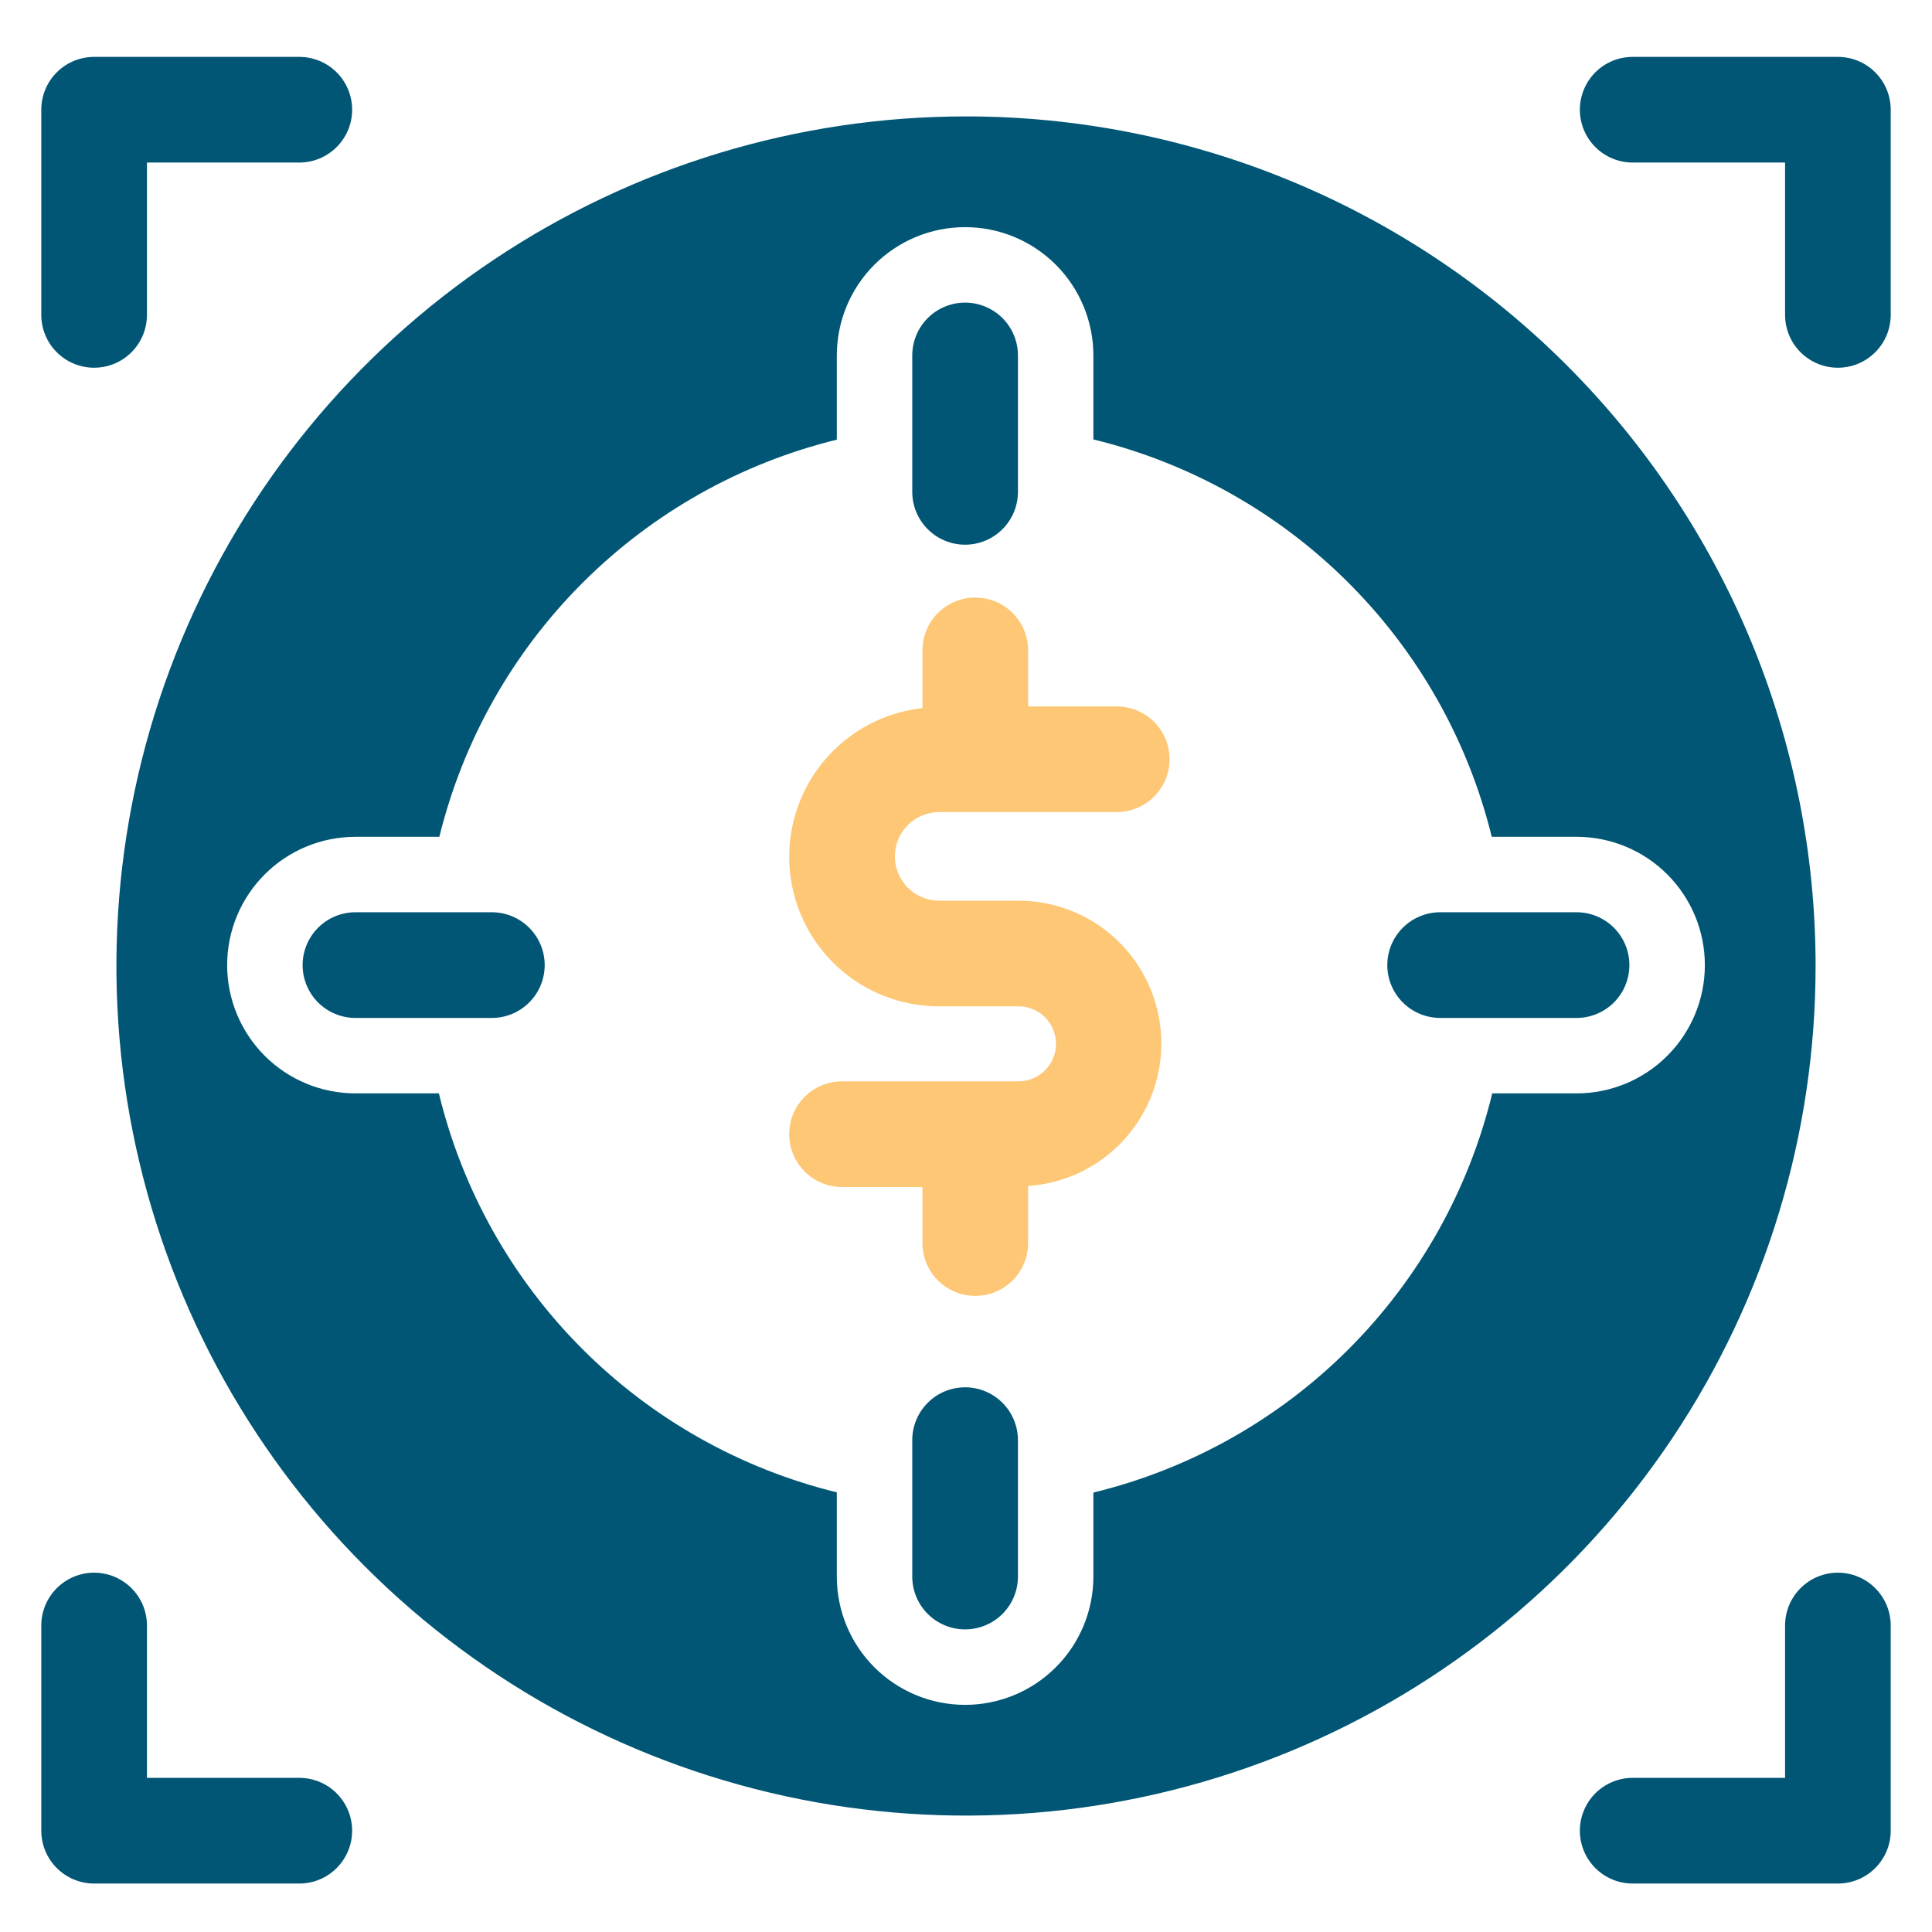
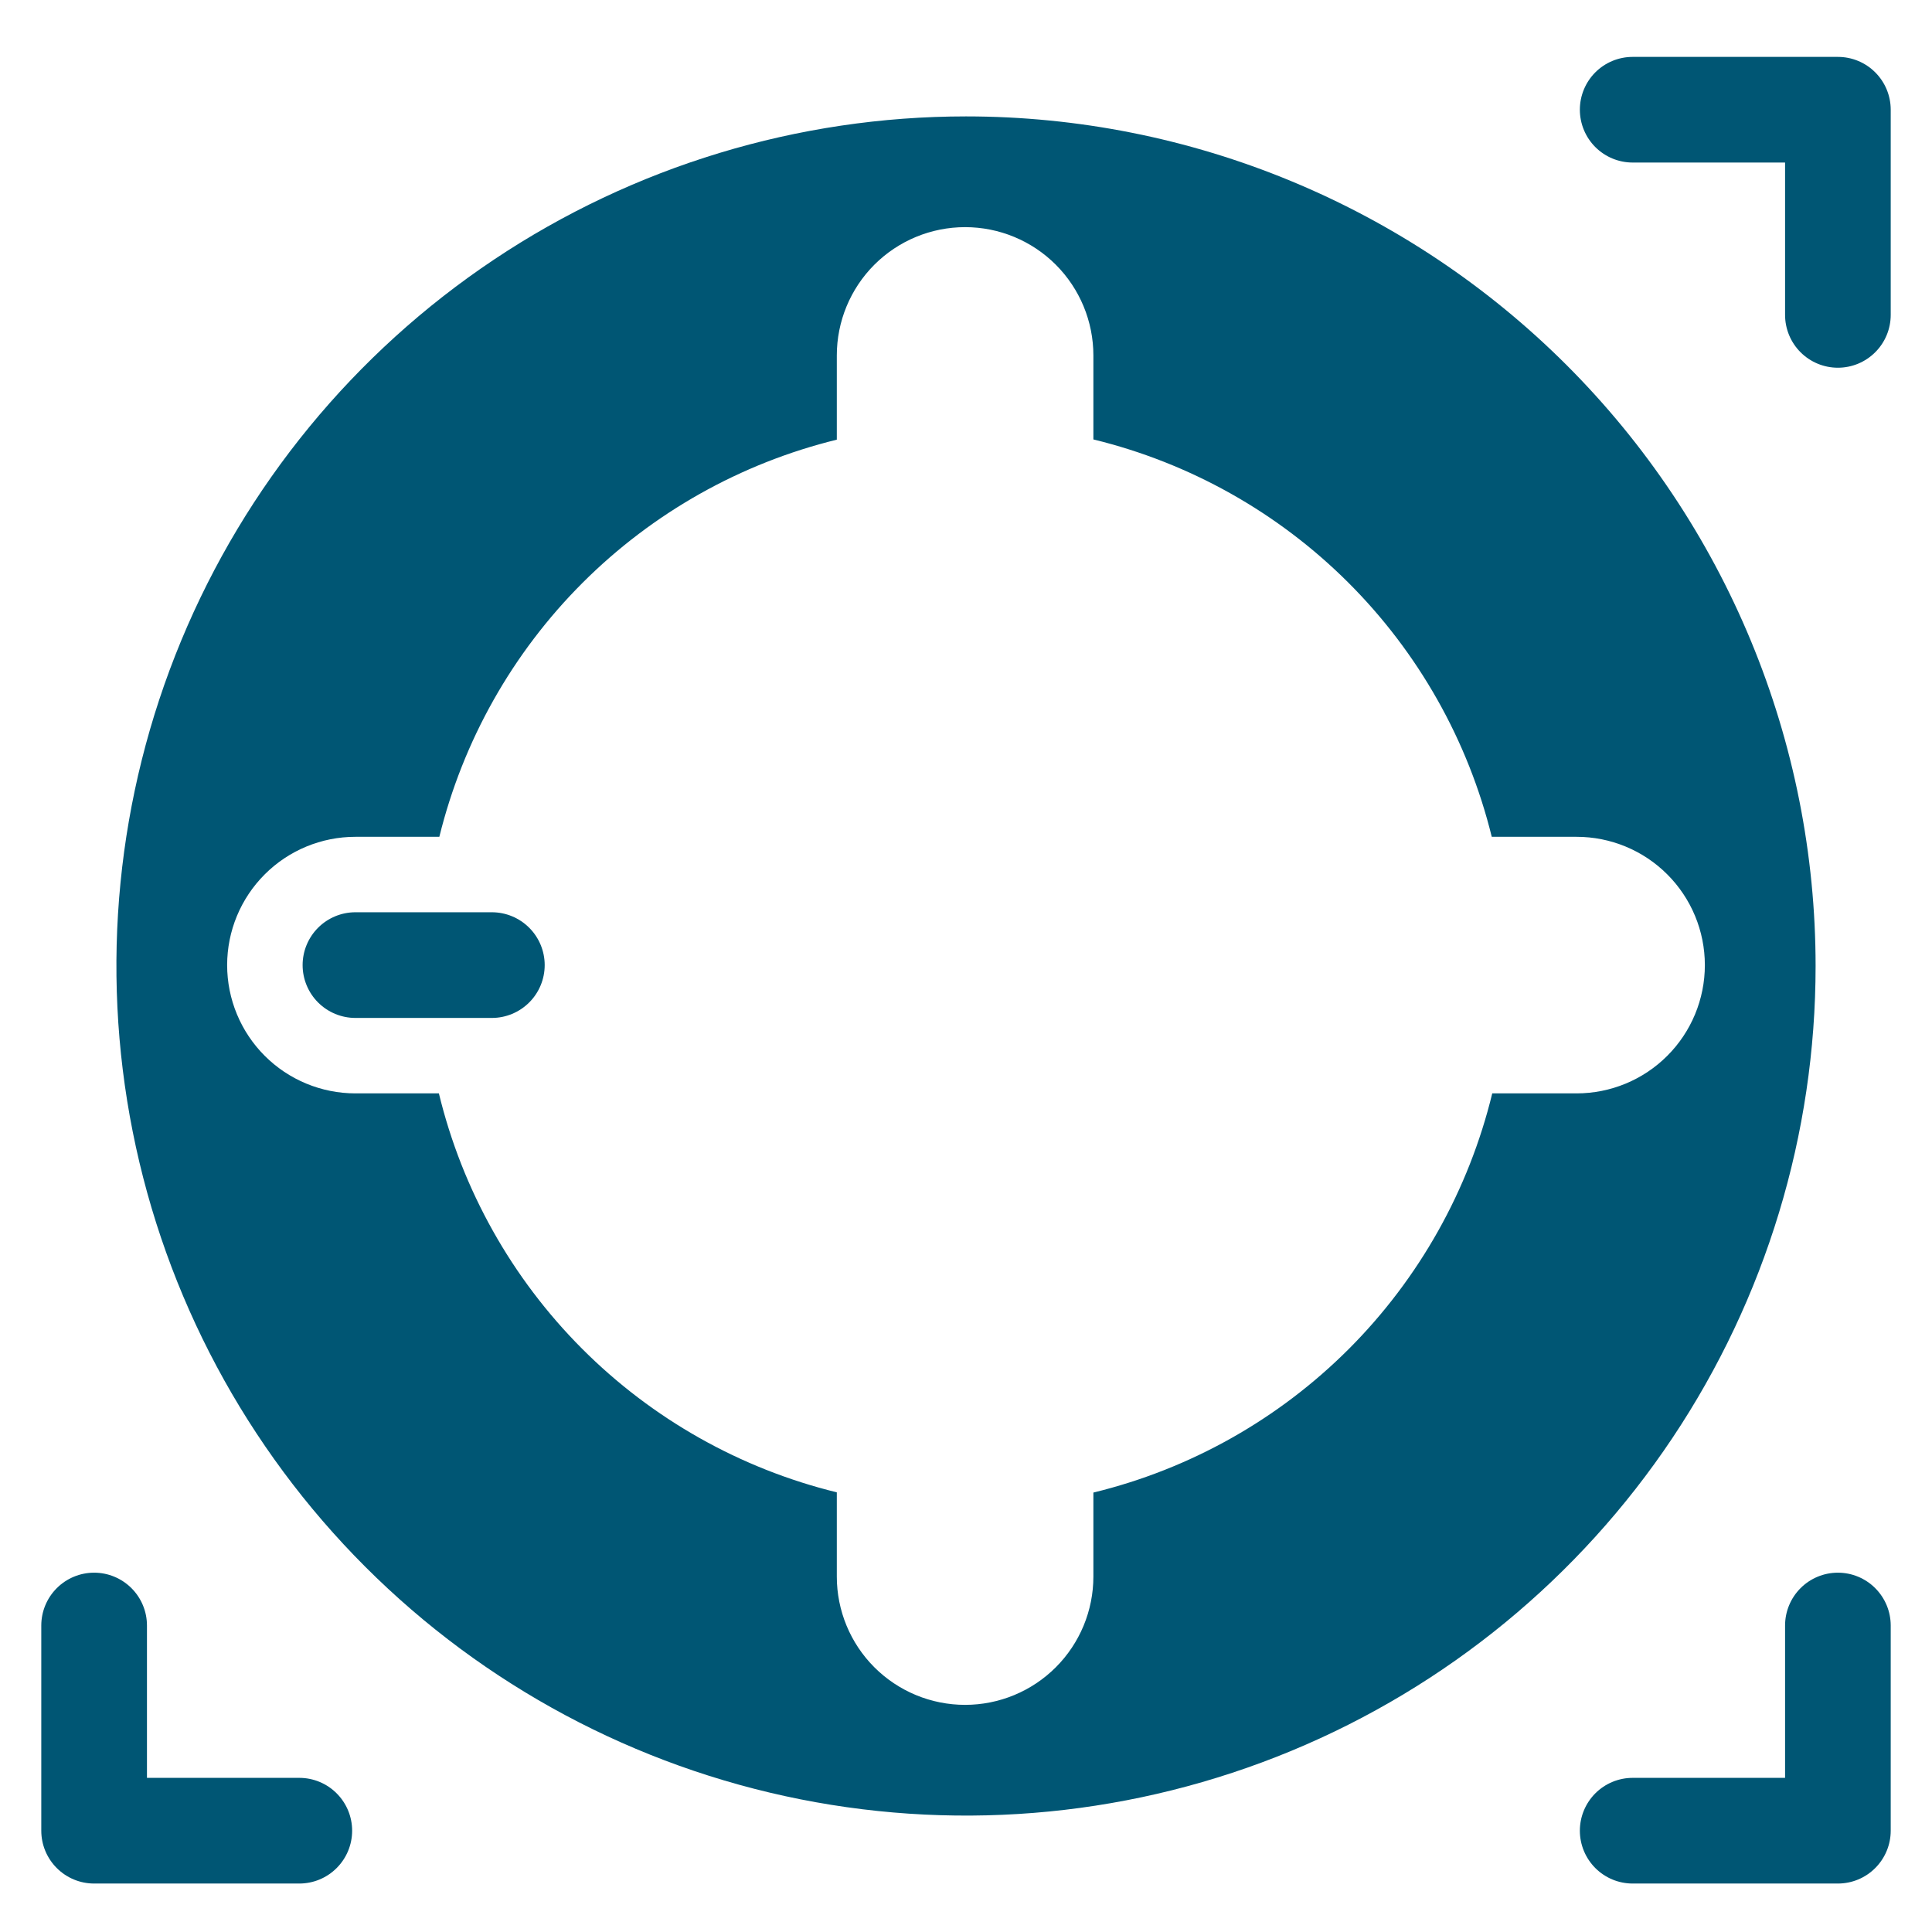
<svg xmlns="http://www.w3.org/2000/svg" width="60" height="60" viewBox="0 0 60 60" fill="none">
-   <path d="M29.972 16.916C30.407 16.916 30.824 16.743 31.132 16.435C31.44 16.128 31.613 15.71 31.613 15.275V11.039C31.613 10.604 31.44 10.186 31.132 9.878C30.824 9.571 30.407 9.398 29.972 9.398C29.537 9.398 29.119 9.571 28.812 9.878C28.504 10.186 28.331 10.604 28.331 11.039V15.275C28.331 15.71 28.504 16.128 28.812 16.435C29.119 16.743 29.537 16.916 29.972 16.916Z" fill="#005674" />
  <path d="M15.275 28.331H11.038C10.603 28.331 10.186 28.504 9.878 28.812C9.571 29.12 9.398 29.537 9.398 29.972C9.398 30.407 9.571 30.825 9.878 31.132C10.186 31.44 10.603 31.613 11.038 31.613H15.275C15.71 31.613 16.127 31.44 16.435 31.132C16.743 30.825 16.916 30.407 16.916 29.972C16.916 29.537 16.743 29.12 16.435 28.812C16.127 28.504 15.71 28.331 15.275 28.331Z" fill="#005674" />
-   <path d="M2.923 11.42C3.138 11.42 3.352 11.377 3.551 11.295C3.75 11.213 3.931 11.092 4.083 10.939C4.235 10.787 4.356 10.606 4.439 10.407C4.521 10.208 4.564 9.995 4.564 9.779V5.048H9.295C9.73 5.048 10.148 4.875 10.455 4.567C10.763 4.26 10.936 3.842 10.936 3.407C10.936 2.972 10.763 2.555 10.455 2.247C10.148 1.939 9.73 1.767 9.295 1.767H2.923C2.488 1.767 2.071 1.939 1.763 2.247C1.455 2.555 1.282 2.972 1.282 3.407V9.779C1.282 10.214 1.455 10.632 1.763 10.939C2.071 11.247 2.488 11.42 2.923 11.42Z" fill="#005674" />
  <path d="M57.077 1.767H50.704C50.269 1.767 49.852 1.939 49.544 2.247C49.237 2.555 49.064 2.972 49.064 3.407C49.064 3.842 49.237 4.26 49.544 4.567C49.852 4.875 50.269 5.048 50.704 5.048H55.437V9.779C55.437 10.214 55.61 10.632 55.917 10.939C56.225 11.247 56.642 11.42 57.077 11.42C57.513 11.42 57.93 11.247 58.237 10.939C58.545 10.632 58.718 10.214 58.718 9.779V3.407C58.718 2.972 58.545 2.555 58.237 2.247C57.93 1.939 57.513 1.767 57.077 1.767Z" fill="#005674" />
  <path d="M9.295 55.213H4.564V50.482C4.564 50.047 4.391 49.63 4.083 49.322C3.775 49.014 3.358 48.841 2.923 48.841C2.488 48.841 2.071 49.014 1.763 49.322C1.455 49.63 1.282 50.047 1.282 50.482V56.854C1.282 57.289 1.455 57.706 1.763 58.014C2.071 58.322 2.488 58.495 2.923 58.495H9.295C9.73 58.495 10.148 58.322 10.455 58.014C10.763 57.706 10.936 57.289 10.936 56.854C10.936 56.419 10.763 56.002 10.455 55.694C10.148 55.386 9.73 55.213 9.295 55.213Z" fill="#005674" />
  <path d="M57.077 48.841C56.642 48.841 56.225 49.014 55.917 49.322C55.61 49.63 55.437 50.047 55.437 50.482V55.213H50.704C50.269 55.213 49.852 55.386 49.544 55.694C49.237 56.002 49.064 56.419 49.064 56.854C49.064 57.289 49.237 57.706 49.544 58.014C49.852 58.322 50.269 58.495 50.704 58.495H57.077C57.513 58.495 57.93 58.322 58.237 58.014C58.545 57.706 58.718 57.289 58.718 56.854V50.482C58.718 50.047 58.545 49.63 58.237 49.322C57.93 49.014 57.513 48.841 57.077 48.841Z" fill="#005674" />
-   <path d="M29.972 43.084C29.537 43.084 29.119 43.257 28.812 43.565C28.504 43.873 28.331 44.29 28.331 44.725V48.962C28.331 49.397 28.504 49.814 28.812 50.122C29.119 50.429 29.537 50.602 29.972 50.602C30.407 50.602 30.824 50.429 31.132 50.122C31.44 49.814 31.613 49.397 31.613 48.962V44.725C31.613 44.29 31.44 43.873 31.132 43.565C30.824 43.257 30.407 43.084 29.972 43.084Z" fill="#005674" />
  <path d="M30 3.615C24.782 3.615 19.68 5.163 15.341 8.062C11.002 10.961 7.621 15.082 5.624 19.903C3.627 24.724 3.104 30.029 4.122 35.147C5.14 40.266 7.653 44.967 11.343 48.657C15.033 52.347 19.734 54.86 24.852 55.878C29.971 56.896 35.276 56.373 40.097 54.377C44.918 52.38 49.039 48.998 51.938 44.659C54.837 40.32 56.385 35.219 56.385 30C56.385 26.535 55.702 23.104 54.376 19.903C53.05 16.702 51.107 13.793 48.657 11.343C46.207 8.893 43.298 6.95 40.097 5.624C36.896 4.298 33.465 3.615 30 3.615ZM48.962 33.956H46.343C45.614 36.96 44.073 39.706 41.889 41.893C39.704 44.079 36.96 45.622 33.956 46.353V48.962C33.956 50.019 33.536 51.032 32.789 51.779C32.042 52.526 31.029 52.946 29.972 52.946C28.915 52.946 27.902 52.526 27.154 51.779C26.407 51.032 25.988 50.019 25.988 48.962V46.346C22.99 45.611 20.253 44.067 18.073 41.882C15.894 39.697 14.357 36.956 13.63 33.956H11.038C9.982 33.956 8.968 33.537 8.221 32.789C7.474 32.042 7.054 31.029 7.054 29.972C7.054 28.915 7.474 27.902 8.221 27.155C8.968 26.407 9.982 25.988 11.038 25.988H13.644C14.379 23.001 15.918 20.272 18.094 18.098C20.27 15.924 23 14.387 25.988 13.654V11.039C25.988 9.982 26.407 8.969 27.154 8.221C27.902 7.474 28.915 7.054 29.972 7.054C31.029 7.054 32.042 7.474 32.789 8.221C33.536 8.969 33.956 9.982 33.956 11.039V13.647C36.95 14.376 39.686 15.912 41.868 18.088C44.049 20.263 45.592 22.996 46.328 25.988H48.962C50.018 25.988 51.032 26.407 51.779 27.155C52.526 27.902 52.946 28.915 52.946 29.972C52.946 31.029 52.526 32.042 51.779 32.789C51.032 33.537 50.018 33.956 48.962 33.956Z" fill="#005674" />
-   <path d="M48.962 28.331H44.725C44.29 28.331 43.873 28.504 43.565 28.812C43.257 29.12 43.084 29.537 43.084 29.972C43.084 30.407 43.257 30.825 43.565 31.132C43.873 31.44 44.29 31.613 44.725 31.613H48.962C49.397 31.613 49.814 31.44 50.122 31.132C50.429 30.825 50.602 30.407 50.602 29.972C50.602 29.537 50.429 29.12 50.122 28.812C49.814 28.504 49.397 28.331 48.962 28.331Z" fill="#005674" />
-   <path d="M29.167 25.22H34.681C35.116 25.22 35.533 25.047 35.841 24.739C36.149 24.432 36.322 24.014 36.322 23.579C36.322 23.144 36.149 22.727 35.841 22.419C35.533 22.111 35.116 21.939 34.681 21.939H31.929V20.197C31.929 19.762 31.756 19.345 31.448 19.037C31.141 18.73 30.723 18.557 30.288 18.557C29.853 18.557 29.436 18.73 29.128 19.037C28.82 19.345 28.648 19.762 28.648 20.197V21.991C27.466 22.12 26.378 22.698 25.61 23.606C24.841 24.513 24.45 25.68 24.516 26.868C24.583 28.055 25.102 29.171 25.967 29.987C26.832 30.803 27.978 31.256 29.167 31.252H31.619C31.773 31.251 31.926 31.28 32.068 31.338C32.211 31.396 32.341 31.481 32.45 31.59C32.559 31.698 32.646 31.827 32.705 31.969C32.764 32.111 32.795 32.263 32.795 32.417C32.795 32.571 32.764 32.724 32.705 32.865C32.646 33.008 32.559 33.136 32.45 33.245C32.341 33.353 32.211 33.439 32.068 33.497C31.926 33.554 31.773 33.584 31.619 33.582H26.15C25.715 33.582 25.297 33.755 24.99 34.063C24.682 34.37 24.509 34.788 24.509 35.223C24.509 35.658 24.682 36.075 24.99 36.383C25.297 36.691 25.715 36.864 26.15 36.864H28.648V38.605C28.648 39.04 28.82 39.457 29.128 39.765C29.436 40.073 29.853 40.245 30.288 40.245C30.723 40.245 31.141 40.073 31.448 39.765C31.756 39.457 31.929 39.04 31.929 38.605V36.832C33.078 36.755 34.152 36.234 34.923 35.379C35.695 34.524 36.104 33.403 36.064 32.252C36.024 31.101 35.537 30.011 34.708 29.212C33.879 28.413 32.771 27.968 31.619 27.971H29.167C28.802 27.971 28.452 27.826 28.194 27.568C27.936 27.31 27.791 26.96 27.791 26.595C27.791 26.231 27.936 25.881 28.194 25.623C28.452 25.365 28.802 25.22 29.167 25.22Z" fill="#FDC775" />
</svg>